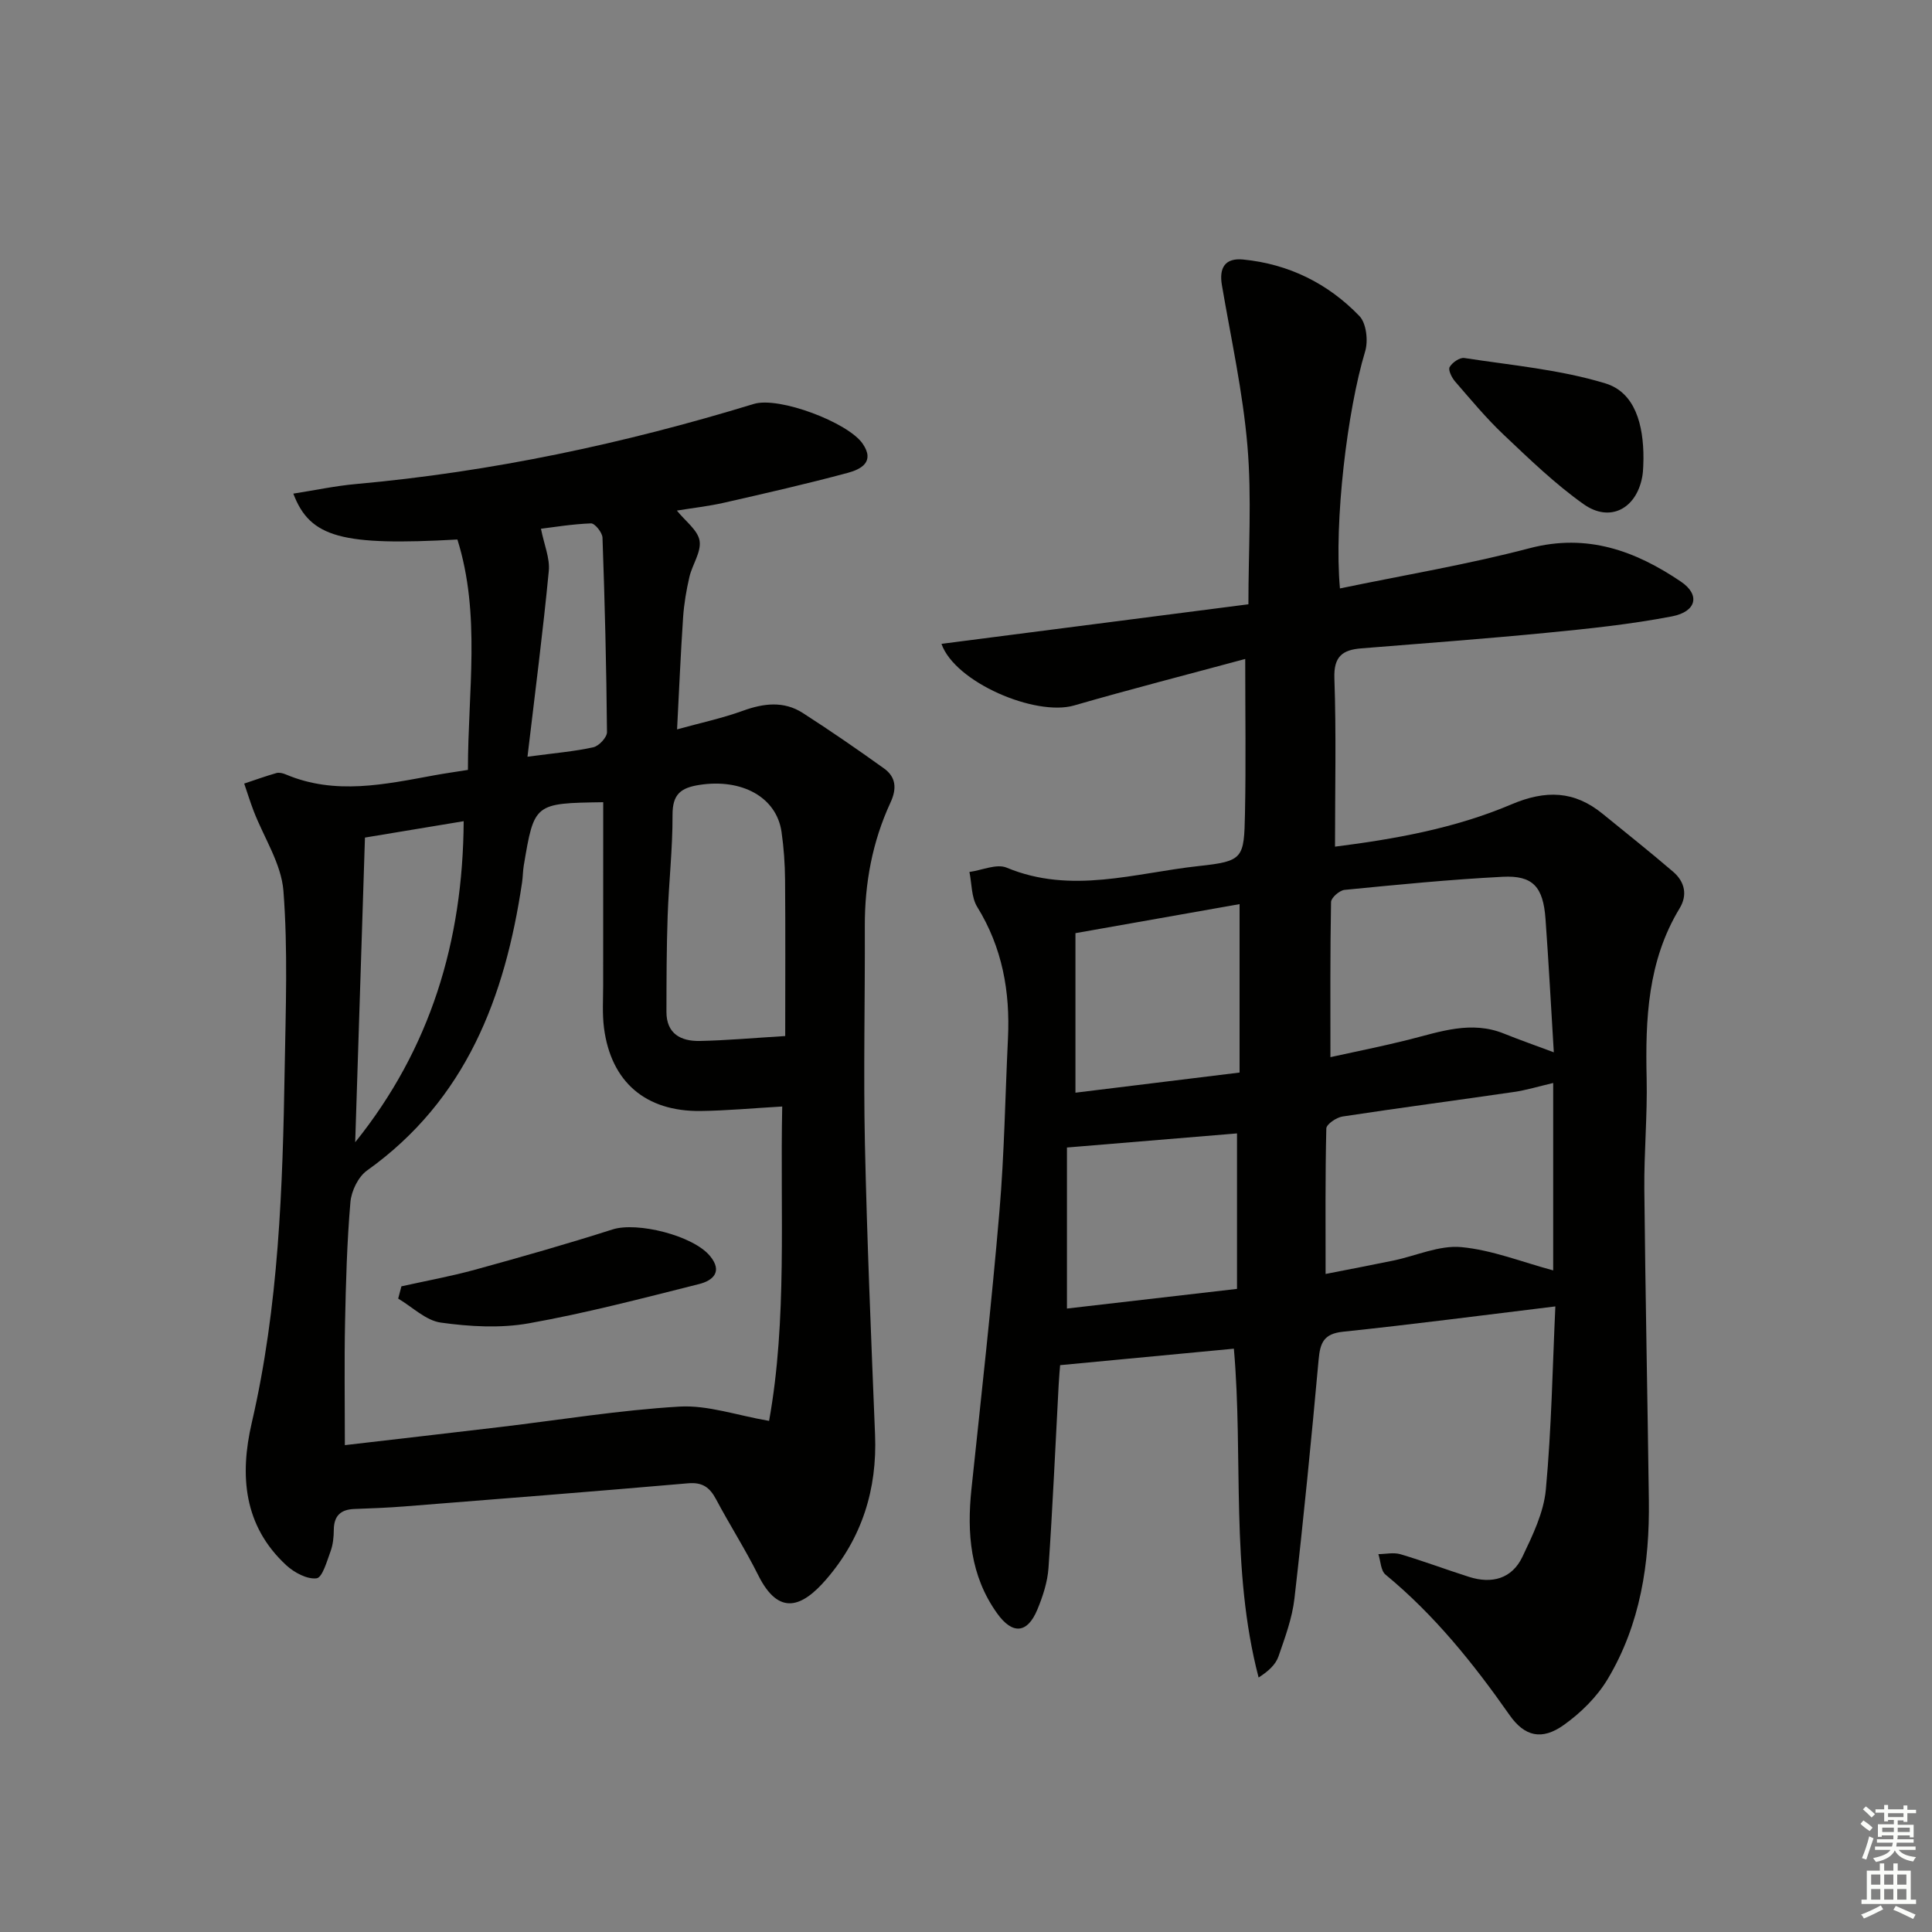
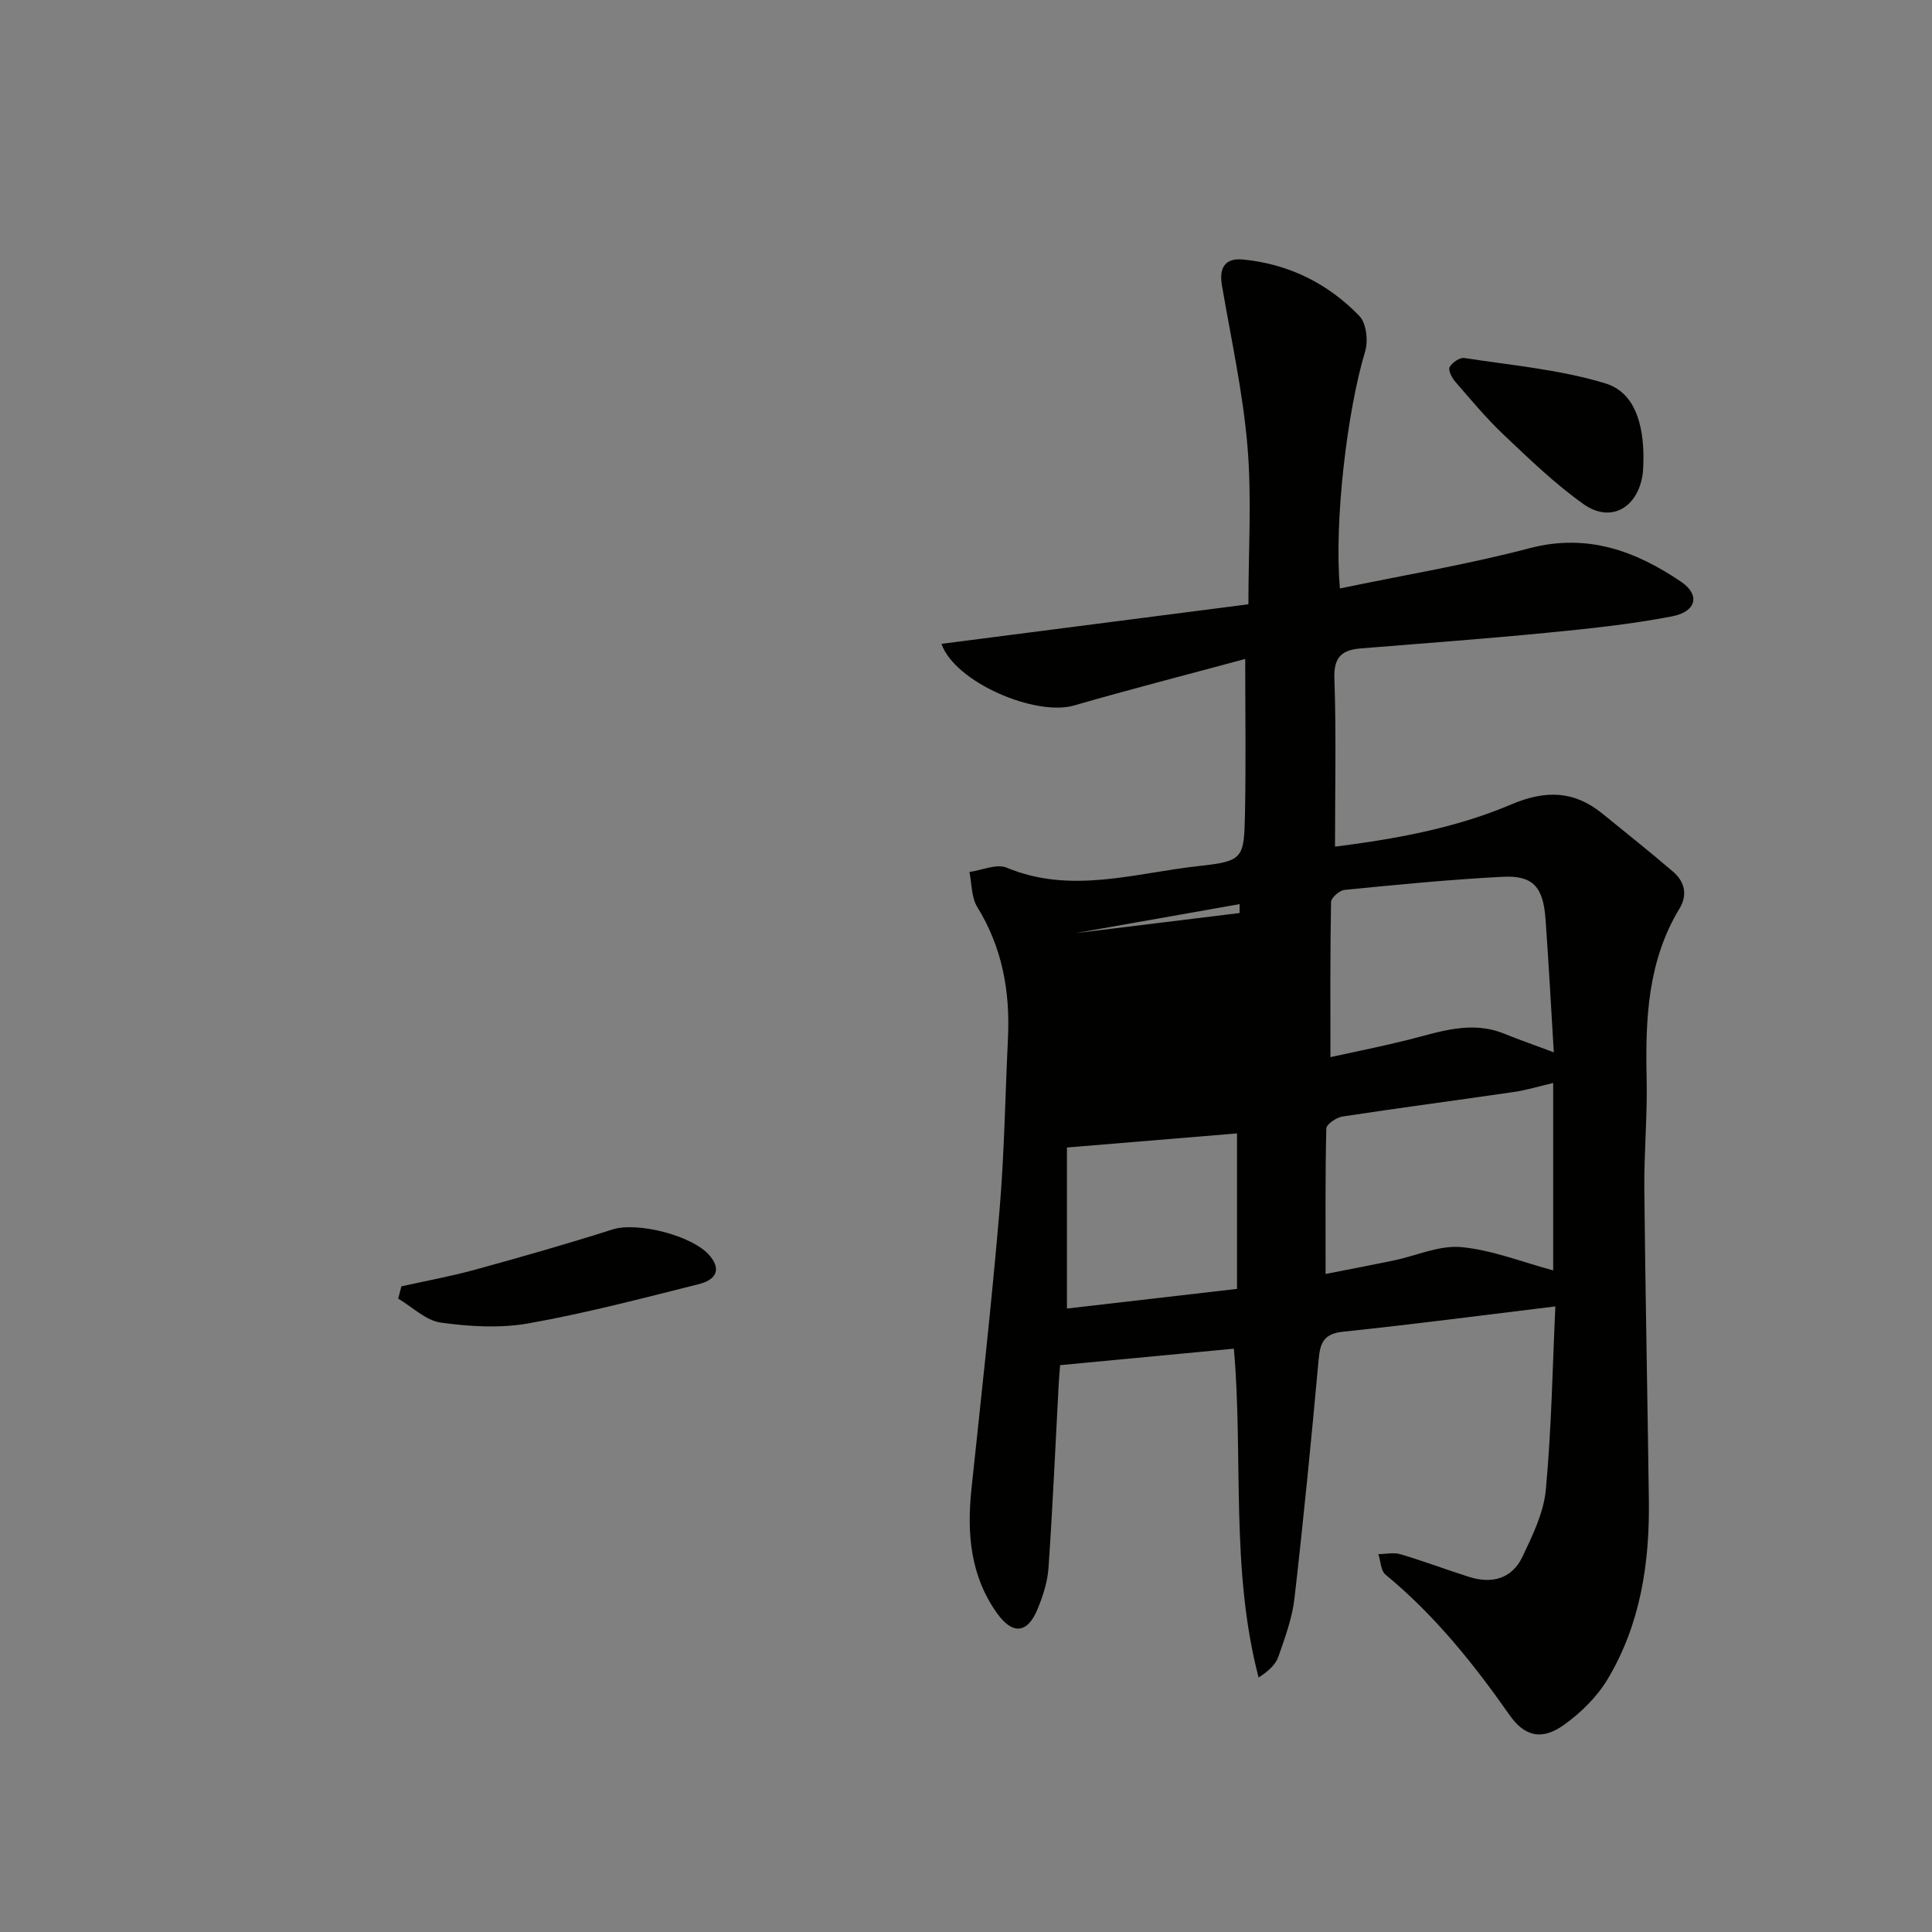
<svg xmlns="http://www.w3.org/2000/svg" enable-background="new 0 0 400 400" viewBox="0 0 400 400">
  <rect x="0" y="0" width="400" height="400" fill="#808080" stroke="none" />
  <g fill="#010100">
-     <path d="m322.02 270.48c-15 1.82-29.47 3.72-43.98 5.24-3.96.42-4.71 2.27-5.03 5.74-1.5 16.52-3.12 33.03-5.01 49.51-.47 4.07-1.95 8.05-3.3 11.96-.58 1.68-2.03 3.05-4.12 4.38-5.88-22.52-3.14-45.48-5.12-68.08-11.74 1.11-23.5 2.23-35.97 3.41-.05.61-.22 2.38-.31 4.15-.68 12.61-1.23 25.23-2.1 37.83-.2 2.91-1.17 5.88-2.3 8.61-2.07 5-5.16 5.25-8.35.78-5.55-7.77-6.27-16.56-5.3-25.74 2.02-19.14 4.16-38.27 5.79-57.44 1.02-11.92 1.19-23.91 1.77-35.86.46-9.68-1.17-18.79-6.37-27.21-1.22-1.98-1.11-4.8-1.61-7.23 2.59-.35 5.63-1.76 7.71-.89 13.37 5.57 26.56 1.1 39.73-.33 9.3-1.01 9.42-1.56 9.61-10.92.21-10.3.05-20.6.05-31.96-12.15 3.28-23.84 6.28-35.43 9.63-7.98 2.3-24.65-4.76-27.46-12.76 20.94-2.7 41.71-5.37 63.55-8.19 0-11.28.71-22.1-.2-32.78-.95-11.17-3.4-22.22-5.29-33.3-.62-3.65.7-5.66 4.39-5.3 9.43.92 17.58 4.95 24.08 11.7 1.44 1.49 1.85 5.13 1.19 7.32-3.7 12.22-6.47 35.24-5.22 49.08 13.16-2.74 26.37-4.94 39.27-8.33 11.93-3.13 21.91.55 31.34 6.93 4.02 2.72 3.22 6.2-1.85 7.18-8.62 1.66-17.39 2.57-26.14 3.42-12.72 1.24-25.48 2.18-38.23 3.21-3.85.31-5.7 1.67-5.54 6.18.4 11.43.13 22.89.13 34.87 12.17-1.54 24.75-3.75 36.49-8.74 7.13-3.03 13.05-2.86 18.93 1.95 4.88 3.98 9.82 7.89 14.6 12 2.37 2.04 3.02 4.77 1.32 7.57-6.62 10.92-7.1 22.94-6.82 35.22.17 7.64-.55 15.29-.48 22.93.21 21.48.66 42.95.94 64.43.17 12.99-1.75 25.63-8.5 36.94-2.21 3.71-5.58 7.04-9.13 9.56-4.51 3.21-8.08 2.4-11.2-2.05-7.48-10.68-15.57-20.75-25.69-29.09-.99-.81-1.01-2.8-1.48-4.24 1.53-.02 3.18-.4 4.58.02 4.78 1.42 9.45 3.18 14.2 4.69 4.72 1.5 8.87.39 11.04-4.16 2.11-4.43 4.41-9.15 4.85-13.91 1.18-12.71 1.39-25.5 1.97-37.93zm-.45-7.46c0-12.63 0-25.65 0-38.8-3 .7-5.53 1.48-8.13 1.86-11.82 1.73-23.67 3.28-35.48 5.08-1.27.19-3.34 1.6-3.36 2.48-.24 9.89-.15 19.78-.15 30.12 4.98-.98 9.53-1.84 14.06-2.78 4.69-.98 9.47-3.2 14.02-2.78 6.4.59 12.63 3.11 19.04 4.82zm.13-45.15c-.58-9.44-1.06-18.54-1.72-27.63-.48-6.63-2.6-9.03-8.86-8.71-10.93.56-21.84 1.64-32.74 2.71-1.05.1-2.78 1.62-2.8 2.51-.2 10.59-.13 21.19-.13 32.12 5.48-1.21 10.85-2.27 16.14-3.6 6.56-1.65 13.01-4.04 19.85-1.25 3.2 1.29 6.47 2.43 10.26 3.85zm-65.59 48.98c0-11.22 0-21.87 0-32.19-11.41.95-22.84 1.9-35.21 2.92v33.34c11.36-1.31 22.97-2.66 35.21-4.07zm.53-44.79c0-11.94 0-23.17 0-34.87-11.37 2.01-22.45 3.97-33.98 6.01v33.03c11.3-1.38 22.54-2.76 33.98-4.17z" />
-     <path d="m96.88 159.4c-.01-16.19 2.7-32.13-2.18-47.7-23.83 1.33-30.51-.35-33.97-9.5 4.49-.7 8.72-1.61 13.01-1.99 28.05-2.53 55.42-8.35 82.33-16.58 5.21-1.59 19.49 3.83 22.52 8.21 2.64 3.81-.37 5.33-3.07 6.06-8.47 2.28-17.04 4.23-25.6 6.18-3.21.73-6.5 1.09-9.78 1.63 1.77 2.21 4.34 4.05 4.7 6.25.38 2.32-1.52 4.95-2.11 7.51-.63 2.73-1.11 5.53-1.3 8.33-.5 7.44-.82 14.89-1.25 23.21 4.87-1.35 9.34-2.3 13.59-3.84 4.32-1.57 8.5-2.09 12.45.45 5.7 3.67 11.3 7.52 16.81 11.48 2.48 1.78 2.68 4.17 1.33 7.07-3.75 8.1-5.34 16.69-5.31 25.62.06 15-.3 30 .02 44.99.44 20.09 1.29 40.17 2.1 60.25.46 11.33-2.72 21.42-10.11 29.96-4.94 5.72-9.78 7.75-14.07-.85-2.67-5.35-5.91-10.41-8.72-15.7-1.3-2.46-2.8-3.6-5.8-3.34-19.53 1.7-39.08 3.23-58.63 4.78-3.48.28-6.98.41-10.48.54-2.83.1-4.23 1.42-4.25 4.32-.01 1.48-.16 3.04-.66 4.41-.76 2.06-1.7 5.46-2.9 5.62-1.97.25-4.64-1.19-6.29-2.71-8.83-8.17-9.66-18.58-7.14-29.47 5.6-24.14 6.41-48.71 6.82-73.31.21-12.28.68-24.63-.26-36.84-.44-5.61-4.02-10.98-6.14-16.47-.73-1.89-1.32-3.82-1.98-5.74 2.22-.74 4.43-1.54 6.68-2.18.58-.16 1.35.04 1.94.29 10.24 4.33 20.51 2.05 30.78.17 2.12-.39 4.24-.68 6.92-1.11zm28.01 6.69c-14.28.21-14.28.21-16.45 13.12-.19 1.15-.18 2.33-.35 3.48-3.52 23.74-11.57 45.01-32.11 59.66-1.82 1.3-3.23 4.23-3.43 6.53-.71 8.28-.94 16.6-1.11 24.92-.17 8.25-.04 16.51-.04 25.4 10.48-1.22 21.32-2.46 32.16-3.75 12.37-1.47 24.7-3.5 37.11-4.23 5.86-.34 11.86 1.81 18.56 2.96 3.79-21.02 2.26-42.88 2.72-65.09-6.05.35-11.48.86-16.91.93-11.4.13-18.54-6.03-19.99-17.2-.38-2.95-.17-5.99-.17-8.99 0-12.46.01-24.93.01-37.74zm37.68 48.41c0-11.12.06-21.73-.03-32.33-.03-3.31-.26-6.64-.73-9.92-1.04-7.25-8.26-11.09-16.96-9.75-3.98.61-5.62 1.98-5.61 6.23.03 6.96-.77 13.93-1.01 20.9-.23 6.61-.24 13.23-.25 19.85-.01 4.55 2.99 6.12 6.9 6.04 5.45-.11 10.88-.6 17.69-1.02zm-89.03 21.99c15.57-19.37 22.31-41.57 22.46-66.47-7.05 1.17-13.66 2.26-20.44 3.39-.68 21.35-1.35 42.21-2.02 63.08zm35.67-79.82c5.84-.78 9.8-1.1 13.64-1.96 1.16-.26 2.83-2.05 2.82-3.13-.12-13.42-.45-26.85-.93-40.26-.04-1.07-1.59-2.99-2.38-2.96-3.95.15-7.88.81-10.36 1.11.66 3.33 1.88 6.11 1.62 8.75-1.2 12.55-2.83 25.06-4.41 38.45z" />
+     <path d="m322.02 270.48c-15 1.82-29.47 3.72-43.98 5.24-3.96.42-4.71 2.27-5.03 5.74-1.5 16.52-3.12 33.03-5.01 49.51-.47 4.07-1.95 8.05-3.3 11.96-.58 1.68-2.03 3.05-4.12 4.38-5.88-22.52-3.14-45.48-5.12-68.08-11.74 1.11-23.5 2.23-35.97 3.41-.05.61-.22 2.38-.31 4.15-.68 12.61-1.23 25.23-2.1 37.83-.2 2.91-1.17 5.88-2.3 8.61-2.07 5-5.16 5.25-8.35.78-5.55-7.77-6.27-16.56-5.3-25.74 2.02-19.14 4.16-38.27 5.79-57.44 1.02-11.92 1.19-23.91 1.77-35.86.46-9.68-1.17-18.79-6.37-27.21-1.22-1.98-1.11-4.8-1.61-7.23 2.59-.35 5.63-1.76 7.71-.89 13.37 5.57 26.56 1.1 39.73-.33 9.3-1.01 9.42-1.56 9.61-10.92.21-10.3.05-20.6.05-31.96-12.15 3.28-23.84 6.28-35.43 9.63-7.98 2.3-24.65-4.76-27.46-12.76 20.94-2.7 41.71-5.37 63.55-8.19 0-11.28.71-22.1-.2-32.78-.95-11.17-3.4-22.22-5.29-33.3-.62-3.65.7-5.66 4.39-5.3 9.43.92 17.58 4.95 24.08 11.7 1.44 1.49 1.85 5.13 1.19 7.32-3.7 12.22-6.47 35.24-5.22 49.08 13.16-2.74 26.37-4.94 39.27-8.33 11.93-3.13 21.91.55 31.34 6.93 4.02 2.72 3.22 6.2-1.85 7.18-8.62 1.66-17.39 2.57-26.14 3.42-12.72 1.24-25.48 2.18-38.23 3.21-3.85.31-5.7 1.67-5.54 6.18.4 11.43.13 22.89.13 34.87 12.17-1.54 24.75-3.75 36.49-8.74 7.13-3.03 13.05-2.86 18.93 1.95 4.88 3.98 9.82 7.89 14.6 12 2.37 2.04 3.02 4.77 1.32 7.57-6.62 10.92-7.1 22.94-6.82 35.22.17 7.64-.55 15.29-.48 22.93.21 21.48.66 42.95.94 64.43.17 12.99-1.75 25.63-8.5 36.94-2.21 3.71-5.58 7.04-9.13 9.56-4.51 3.21-8.08 2.4-11.2-2.05-7.48-10.68-15.57-20.75-25.69-29.09-.99-.81-1.01-2.8-1.48-4.24 1.53-.02 3.18-.4 4.58.02 4.78 1.42 9.45 3.18 14.2 4.69 4.72 1.5 8.87.39 11.04-4.16 2.11-4.43 4.41-9.15 4.85-13.91 1.18-12.71 1.39-25.5 1.97-37.93zm-.45-7.46c0-12.63 0-25.65 0-38.8-3 .7-5.53 1.48-8.13 1.86-11.82 1.73-23.67 3.28-35.48 5.08-1.27.19-3.34 1.6-3.36 2.48-.24 9.89-.15 19.78-.15 30.12 4.98-.98 9.53-1.84 14.06-2.78 4.69-.98 9.47-3.2 14.02-2.78 6.4.59 12.63 3.11 19.04 4.82zm.13-45.15c-.58-9.44-1.06-18.54-1.72-27.63-.48-6.63-2.6-9.03-8.86-8.71-10.93.56-21.84 1.64-32.74 2.71-1.05.1-2.78 1.62-2.8 2.51-.2 10.59-.13 21.19-.13 32.12 5.48-1.21 10.85-2.27 16.14-3.6 6.56-1.65 13.01-4.04 19.85-1.25 3.2 1.29 6.47 2.43 10.26 3.85zm-65.59 48.98c0-11.22 0-21.87 0-32.19-11.41.95-22.84 1.9-35.21 2.92v33.34c11.36-1.31 22.97-2.66 35.21-4.07zm.53-44.79c0-11.94 0-23.17 0-34.87-11.37 2.01-22.45 3.97-33.98 6.01c11.3-1.38 22.54-2.76 33.98-4.17z" />
    <path d="m340.26 95.02c-.05.76.01 2.28-.26 3.74-1.23 6.58-6.68 9.48-12.12 5.63-5.93-4.2-11.23-9.34-16.54-14.36-3.62-3.42-6.82-7.29-10.09-11.06-.68-.79-1.46-2.37-1.12-2.97.53-.94 2.09-2.02 3.03-1.88 9.8 1.51 19.82 2.39 29.23 5.26 6.11 1.87 7.91 8.5 7.87 15.64z" />
    <path d="m83.11 266.32c5.08-1.13 10.21-2.06 15.23-3.44 9.54-2.62 19.07-5.33 28.49-8.34 5.07-1.62 16.65 1.24 20.17 5.5 2.72 3.3.53 5.11-2.26 5.81-11.7 2.94-23.4 6.02-35.26 8.13-5.9 1.05-12.23.68-18.21-.15-3.11-.43-5.9-3.24-8.83-4.97.23-.84.45-1.69.67-2.54z" />
  </g>
-   <path d="m385.2 377.6.6-.7c.6.4 1.3.9 1.9 1.5l-.6.7c-.8-.5-1.4-1-1.9-1.5zm.3 7.1c.6-1.4 1.1-2.9 1.5-4.5.3.1.6.3.9.4-.5 1.4-1 2.9-1.5 4.4zm.2-10.1.6-.6c.7.5 1.3 1.1 1.9 1.6l-.7.7c-.6-.6-1.2-1.2-1.8-1.7zm8.4-.8h.8v.9h1.8v.7h-1.8v1.8h-.8v-.3h-1.2v.9h3.3v2.6h-.8v-.4h-2.5c0 .3 0 .6-.1.8h3.4v.7h-3.5c0 .3-.1.6-.1.8h4v.7h-3.5c.7.9 1.9 1.3 3.6 1.5-.2.2-.4.5-.6.9-1.9-.3-3.2-1.1-3.8-2.3-.5 1.1-1.8 2-3.9 2.4-.2-.3-.4-.5-.6-.8 1.9-.4 3.1-.9 3.6-1.7h-3.2v-.7h3.5c.1-.2.1-.5.2-.8h-3.3v-.7h3.4c0-.2 0-.5 0-.8h-2.4v.3h-.8v-2.6h3.3v-.9h-1.2v.3h-.8v-1.8h-1.8v-.7h1.8v-.9h.8v.9h3.2zm-4.4 5.5h2.4c0-.3 0-.6 0-.9h-2.4zm1.2-3.1h3.2v-.8h-3.2zm4.4 2.2h-2.4v.9h2.5v-.9z" fill="#fbfcfa" />
-   <path d="m389.2 385.8h.9v1.5h1.9v-1.5h.9v1.5h2.7v6h1.1v.9h-11.3v-.9h1.1v-6h2.7zm.2 8.7.5.8c-1.2.6-2.5 1.3-4 1.9-.2-.3-.3-.6-.6-.8 1.6-.6 3-1.3 4.1-1.9zm-2-4.3h1.9v-2.1h-1.9zm0 3.1h1.9v-2.2h-1.9zm2.7-3.1h1.9v-2.1h-1.9zm0 3.1h1.9v-2.2h-1.9zm2.4 1.3c1.4.6 2.7 1.2 4.1 1.8l-.5.9c-1.5-.7-2.8-1.4-4.1-1.9zm2.2-6.5h-1.9v2.1h1.9zm-1.9 5.2h1.9v-2.2h-1.9z" fill="#fbfcfa" />
</svg>